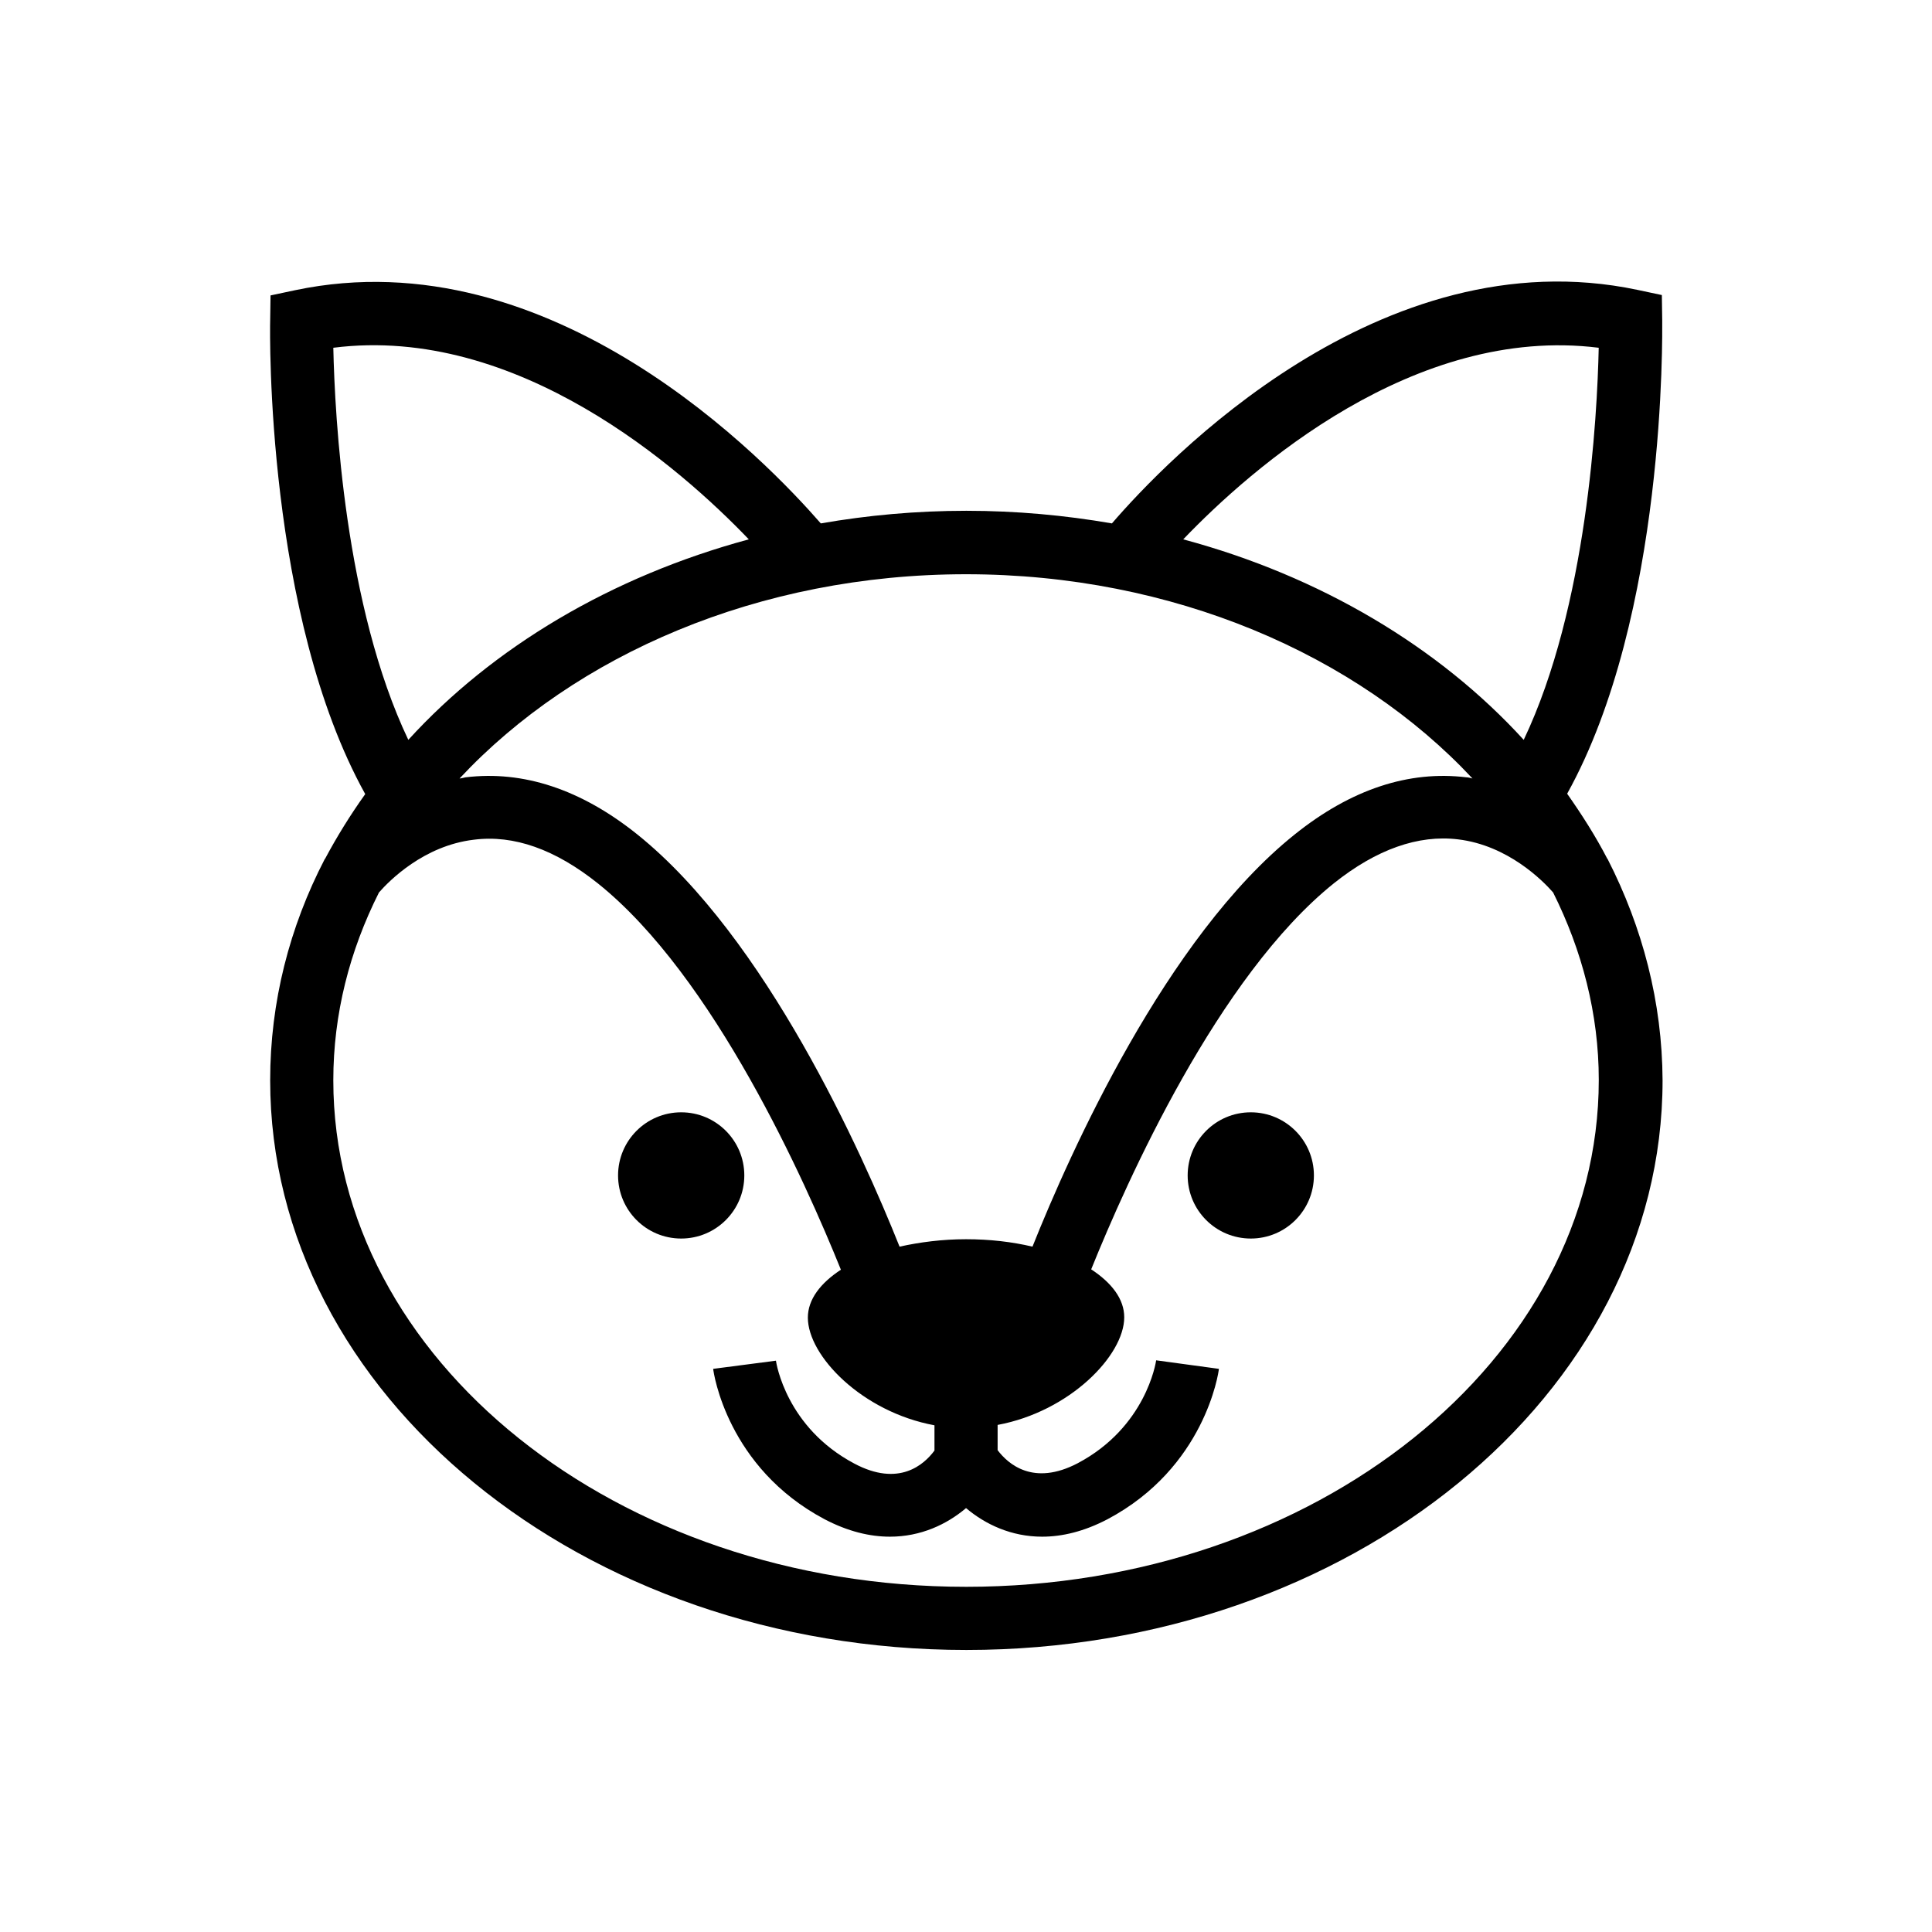
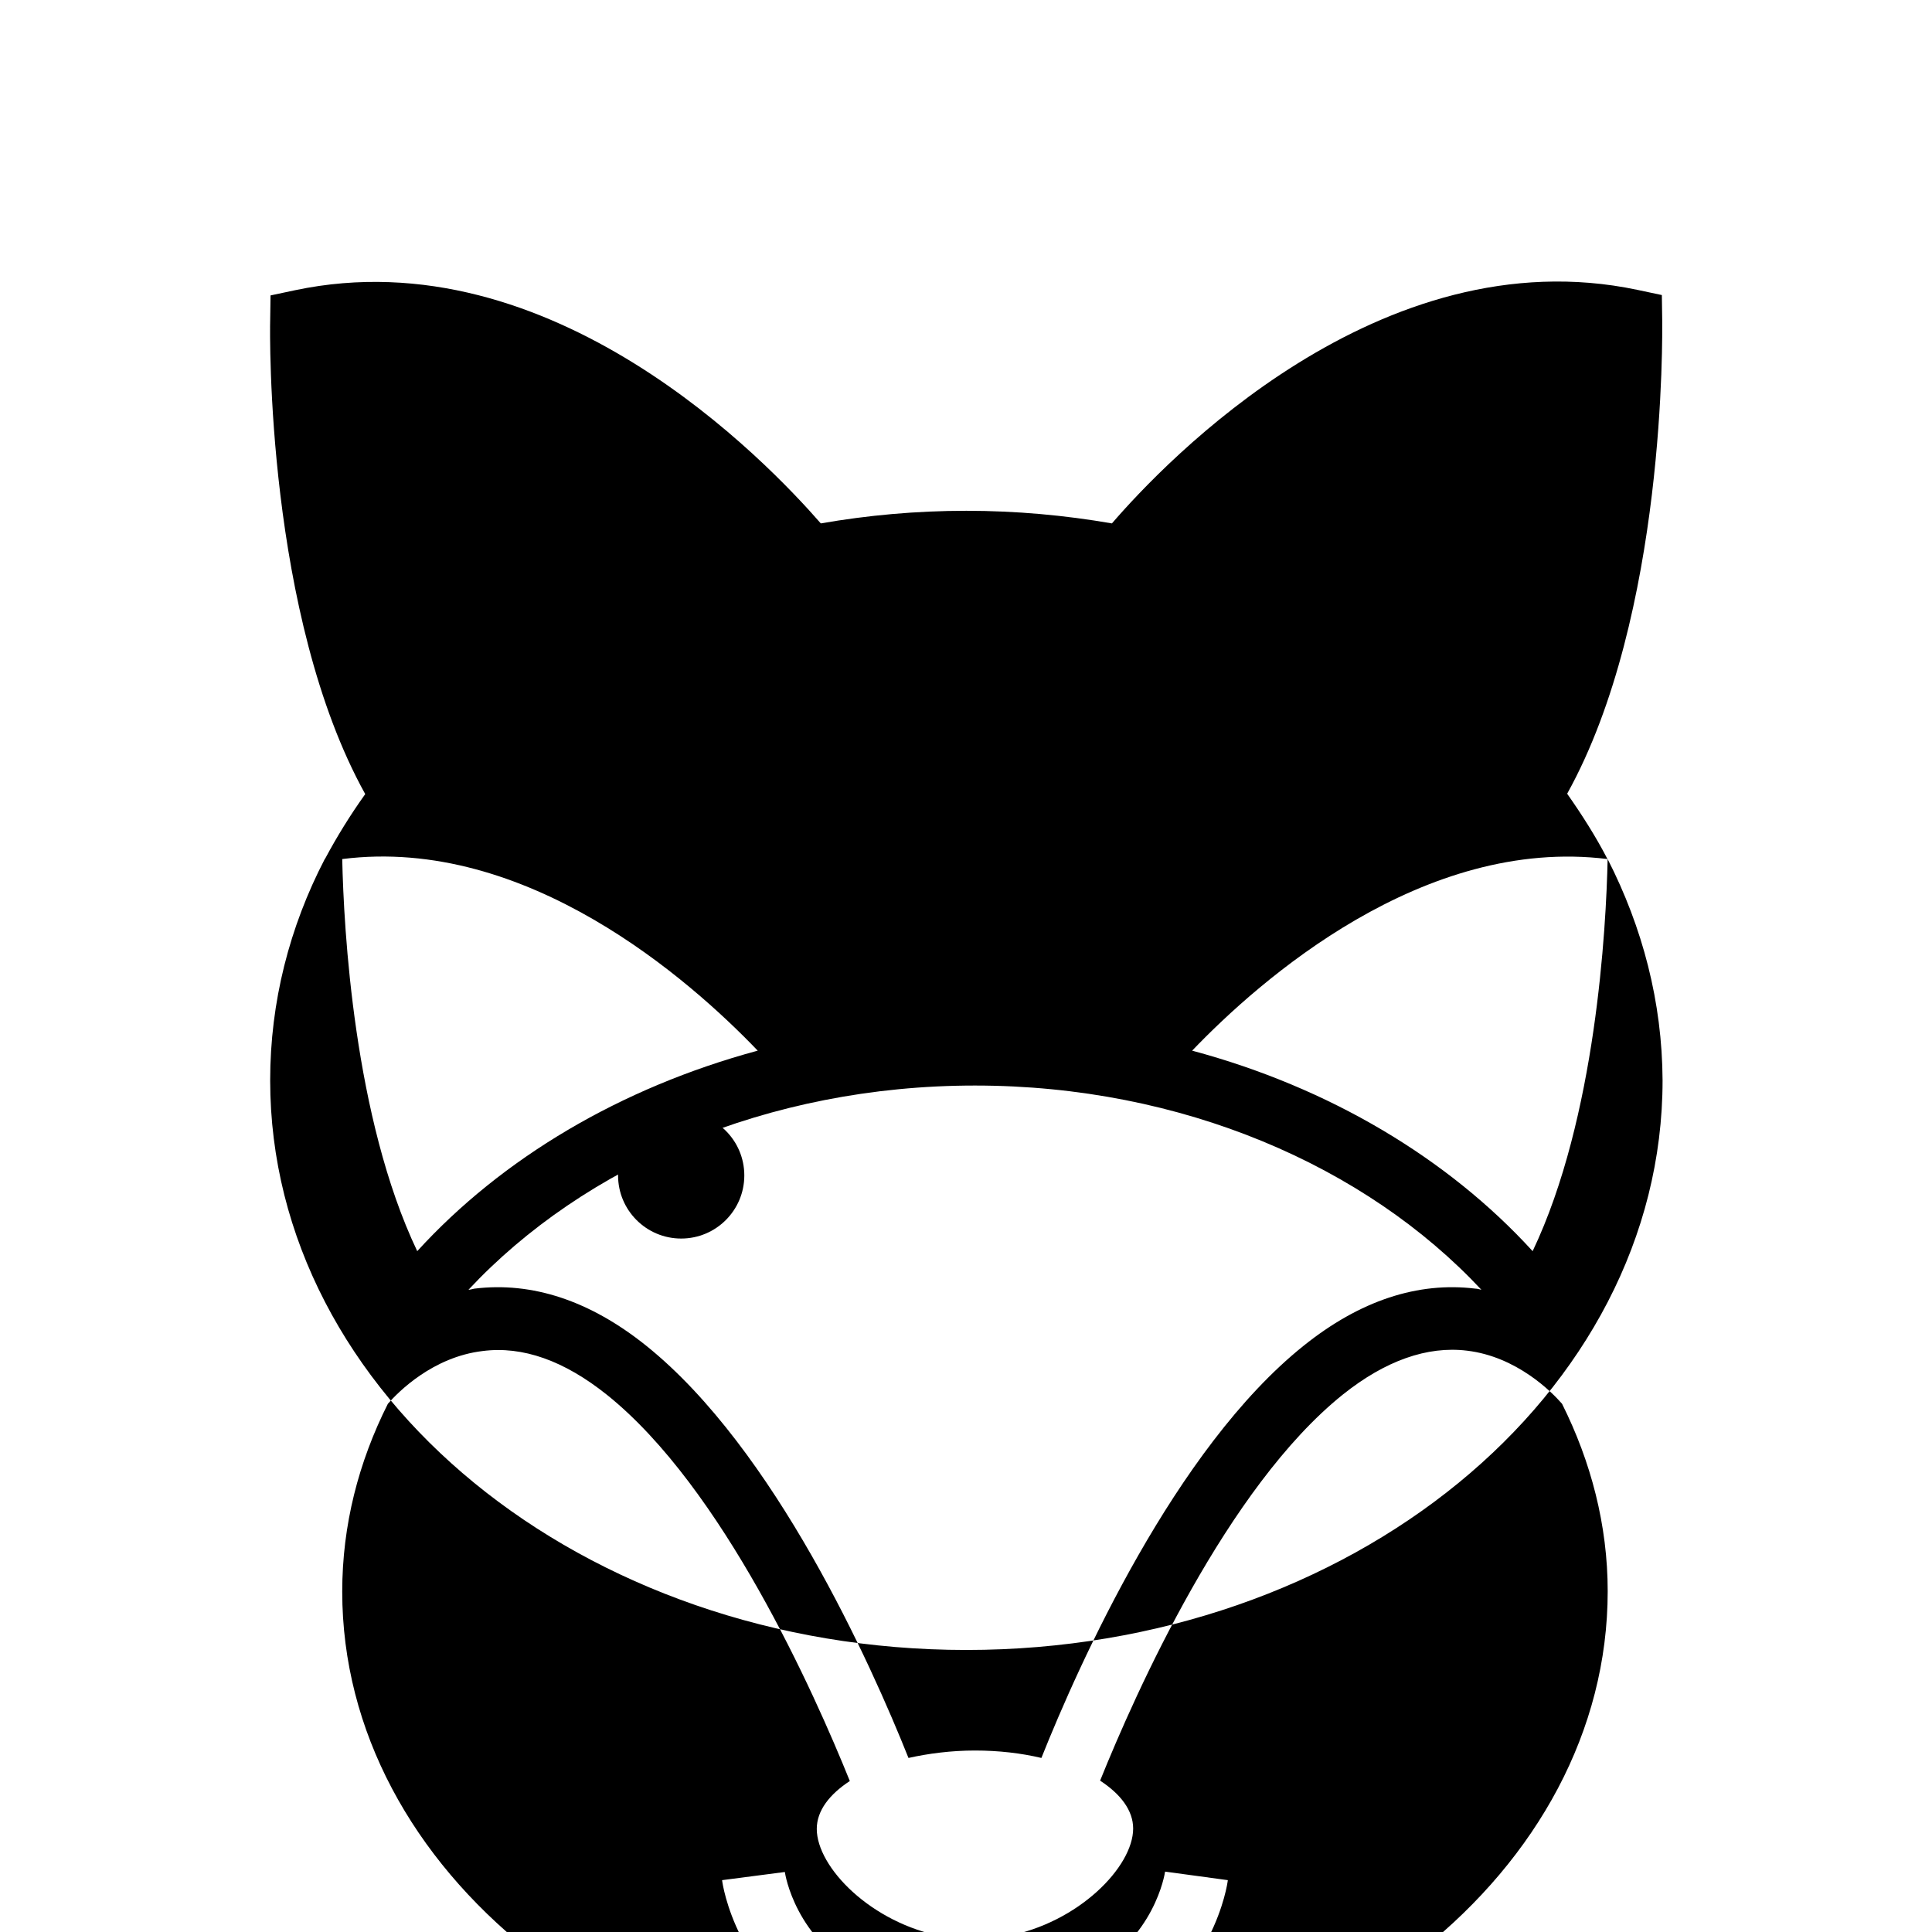
<svg xmlns="http://www.w3.org/2000/svg" fill="#000000" width="800px" height="800px" version="1.1" viewBox="144 144 512 512">
  <g>
-     <path d="m570.04 371.66-0.098-0.098c-3.051-5.902-6.691-11.609-10.629-17.219 26.273-47.332 25.191-122.11 25.191-125.46l-0.098-6.691-6.496-1.379c-68.191-14.367-125.16 45.559-139.24 61.895-12.496-2.164-25.387-3.344-38.574-3.344-13.285 0-26.176 1.18-38.574 3.344-14.164-16.238-71.141-76.164-139.33-61.797l-6.496 1.379-0.098 6.691c-0.098 3.246-1.082 78.129 25.191 125.46-3.938 5.512-7.477 11.219-10.629 17.121l-0.098 0.098c-9.348 18.008-14.465 37.883-14.465 58.648 0 83.246 82.754 150.95 184.5 150.95s184.5-67.699 184.5-150.95c-0.094-20.766-5.309-40.543-14.559-58.648zm-2.363-135.5c-0.395 18.203-3.051 68.586-19.875 103.91-22.434-24.602-53.922-43.395-90.234-53.137 18.008-18.793 61.207-56.871 110.11-50.773zm-33.457 114.14c-0.59-0.098-0.984-0.297-1.574-0.297-15.254-1.871-30.602 3.148-45.559 15.152-34.047 27.258-59.531 84.328-69.469 109.22-5.41-1.277-11.316-1.969-17.613-1.969s-12.301 0.789-17.613 1.969c-9.938-24.895-35.426-81.867-69.469-109.22-14.957-12.004-30.309-17.023-45.559-15.152-0.59 0.098-1.082 0.297-1.574 0.297 30.602-32.766 79.312-54.121 134.22-54.121 54.902 0.004 103.61 21.355 134.21 54.121zm-301.89-114.14c48.805-6.199 92.102 31.98 110.11 50.773-36.406 9.84-67.797 28.535-90.234 53.137-16.824-35.324-19.48-85.605-19.875-103.91zm167.68 328.36c-92.496 0-167.68-60.223-167.68-134.22 0-17.613 4.328-34.34 12.102-49.789 2.754-3.148 11.906-12.398 25.094-13.973 10.629-1.379 21.648 2.559 32.965 11.609 30.699 24.602 54.906 78.918 64.355 102.34-5.41 3.543-8.758 7.871-8.758 12.695 0 10.137 14.367 24.992 33.555 28.535v6.691c-2.754 3.738-9.445 9.742-21.254 3.445-18.008-9.543-20.664-26.566-20.762-27.258l-16.629 2.164c0.098 1.082 3.738 26.176 29.52 39.852 6.199 3.246 12.004 4.625 17.32 4.625 8.168 0 15.055-3.246 20.172-7.578 5.117 4.328 12.004 7.578 20.172 7.578 5.312 0 11.121-1.379 17.32-4.625 25.781-13.676 29.422-38.77 29.52-39.852l-16.629-2.262c-0.098 0.688-2.754 17.711-20.762 27.258-11.809 6.199-18.5 0.195-21.254-3.445v-6.691c19.09-3.543 33.555-18.402 33.555-28.535 0-4.82-3.344-9.152-8.758-12.695 9.445-23.418 33.652-77.734 64.355-102.34 11.219-8.953 22.336-12.891 32.867-11.609 13.188 1.574 22.434 10.922 25.191 14.07 7.676 15.352 12.102 32.176 12.102 49.691-0.012 74.098-75.188 134.32-167.68 134.32z" />
+     <path d="m570.04 371.66-0.098-0.098c-3.051-5.902-6.691-11.609-10.629-17.219 26.273-47.332 25.191-122.11 25.191-125.46l-0.098-6.691-6.496-1.379c-68.191-14.367-125.16 45.559-139.24 61.895-12.496-2.164-25.387-3.344-38.574-3.344-13.285 0-26.176 1.18-38.574 3.344-14.164-16.238-71.141-76.164-139.33-61.797l-6.496 1.379-0.098 6.691c-0.098 3.246-1.082 78.129 25.191 125.46-3.938 5.512-7.477 11.219-10.629 17.121l-0.098 0.098c-9.348 18.008-14.465 37.883-14.465 58.648 0 83.246 82.754 150.95 184.5 150.95s184.5-67.699 184.5-150.95c-0.094-20.766-5.309-40.543-14.559-58.648zc-0.395 18.203-3.051 68.586-19.875 103.91-22.434-24.602-53.922-43.395-90.234-53.137 18.008-18.793 61.207-56.871 110.11-50.773zm-33.457 114.14c-0.59-0.098-0.984-0.297-1.574-0.297-15.254-1.871-30.602 3.148-45.559 15.152-34.047 27.258-59.531 84.328-69.469 109.22-5.41-1.277-11.316-1.969-17.613-1.969s-12.301 0.789-17.613 1.969c-9.938-24.895-35.426-81.867-69.469-109.22-14.957-12.004-30.309-17.023-45.559-15.152-0.59 0.098-1.082 0.297-1.574 0.297 30.602-32.766 79.312-54.121 134.22-54.121 54.902 0.004 103.61 21.355 134.21 54.121zm-301.89-114.14c48.805-6.199 92.102 31.98 110.11 50.773-36.406 9.84-67.797 28.535-90.234 53.137-16.824-35.324-19.48-85.605-19.875-103.91zm167.68 328.36c-92.496 0-167.68-60.223-167.68-134.22 0-17.613 4.328-34.34 12.102-49.789 2.754-3.148 11.906-12.398 25.094-13.973 10.629-1.379 21.648 2.559 32.965 11.609 30.699 24.602 54.906 78.918 64.355 102.34-5.41 3.543-8.758 7.871-8.758 12.695 0 10.137 14.367 24.992 33.555 28.535v6.691c-2.754 3.738-9.445 9.742-21.254 3.445-18.008-9.543-20.664-26.566-20.762-27.258l-16.629 2.164c0.098 1.082 3.738 26.176 29.52 39.852 6.199 3.246 12.004 4.625 17.32 4.625 8.168 0 15.055-3.246 20.172-7.578 5.117 4.328 12.004 7.578 20.172 7.578 5.312 0 11.121-1.379 17.32-4.625 25.781-13.676 29.422-38.77 29.52-39.852l-16.629-2.262c-0.098 0.688-2.754 17.711-20.762 27.258-11.809 6.199-18.5 0.195-21.254-3.445v-6.691c19.09-3.543 33.555-18.402 33.555-28.535 0-4.82-3.344-9.152-8.758-12.695 9.445-23.418 33.652-77.734 64.355-102.34 11.219-8.953 22.336-12.891 32.867-11.609 13.188 1.574 22.434 10.922 25.191 14.07 7.676 15.352 12.102 32.176 12.102 49.691-0.012 74.098-75.188 134.32-167.68 134.32z" />
    <path d="m341.25 455.5c0 9.238-7.488 16.727-16.727 16.727-9.242 0-16.73-7.488-16.73-16.727 0-9.238 7.488-16.727 16.73-16.727 9.238 0 16.727 7.488 16.727 16.727" />
-     <path d="m492.2 455.5c0 9.238-7.488 16.727-16.727 16.727-9.238 0-16.73-7.488-16.73-16.727 0-9.238 7.492-16.727 16.73-16.727 9.238 0 16.727 7.488 16.727 16.727" />
  </g>
</svg>